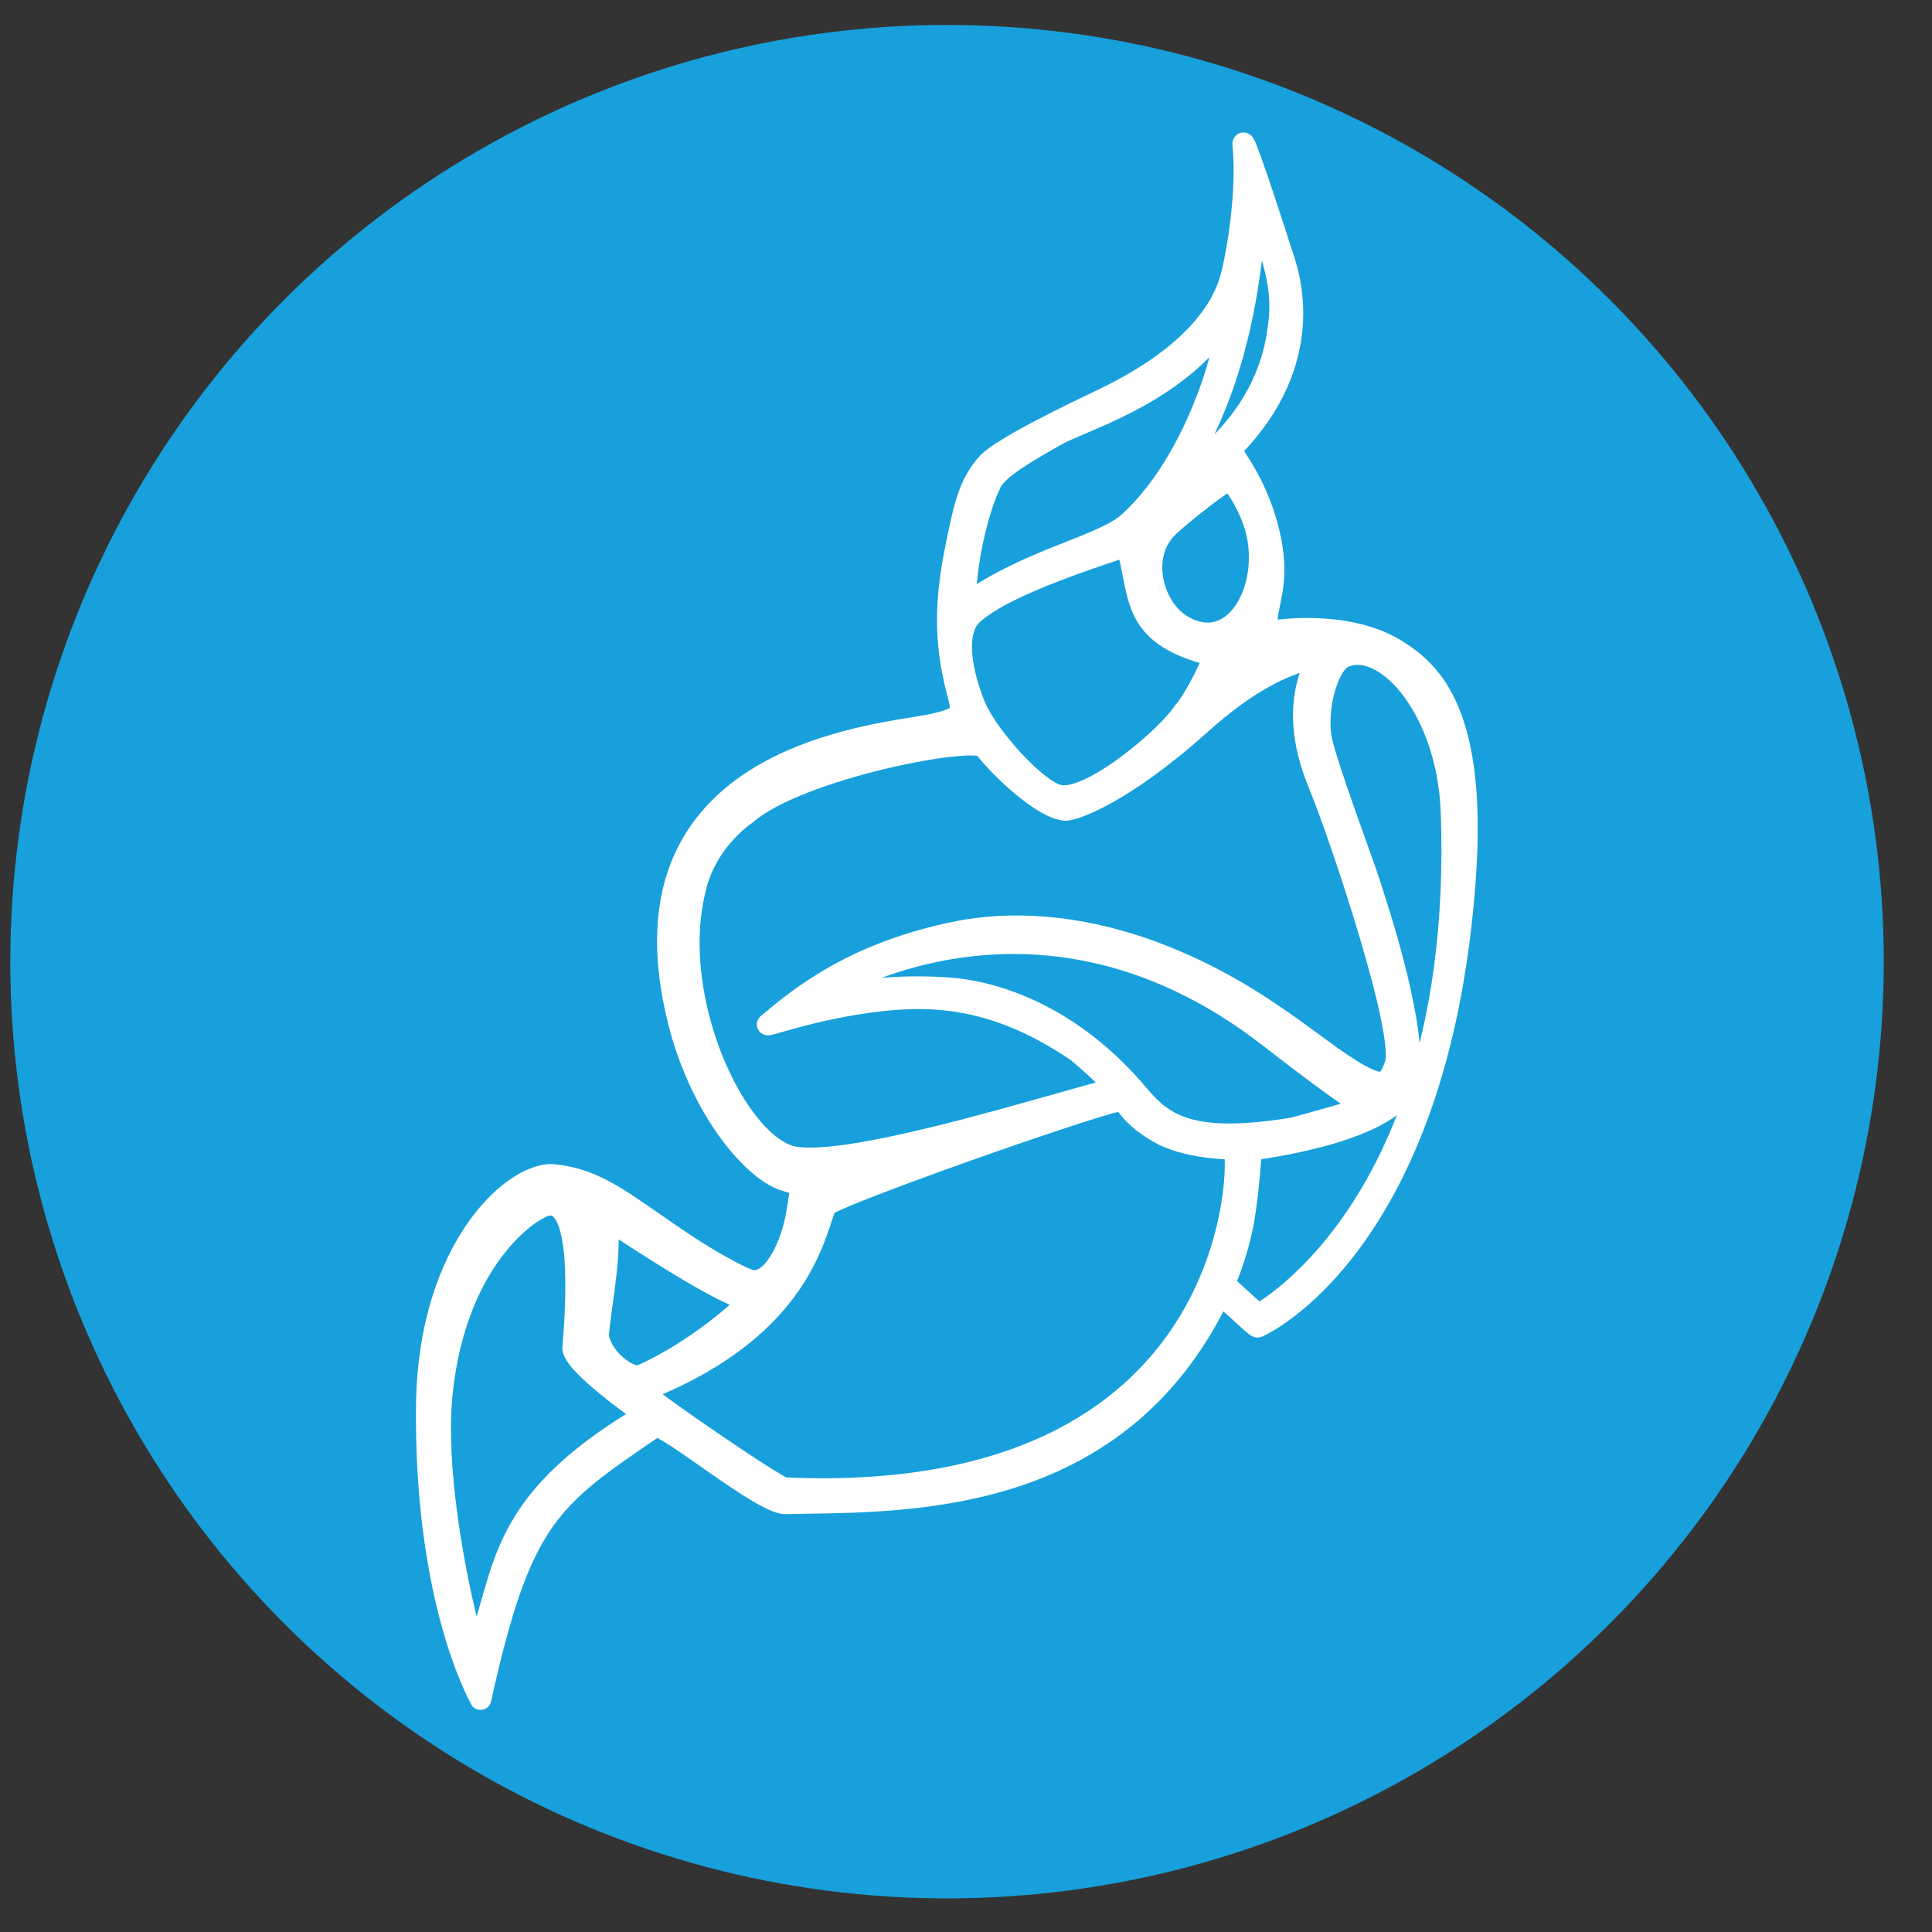
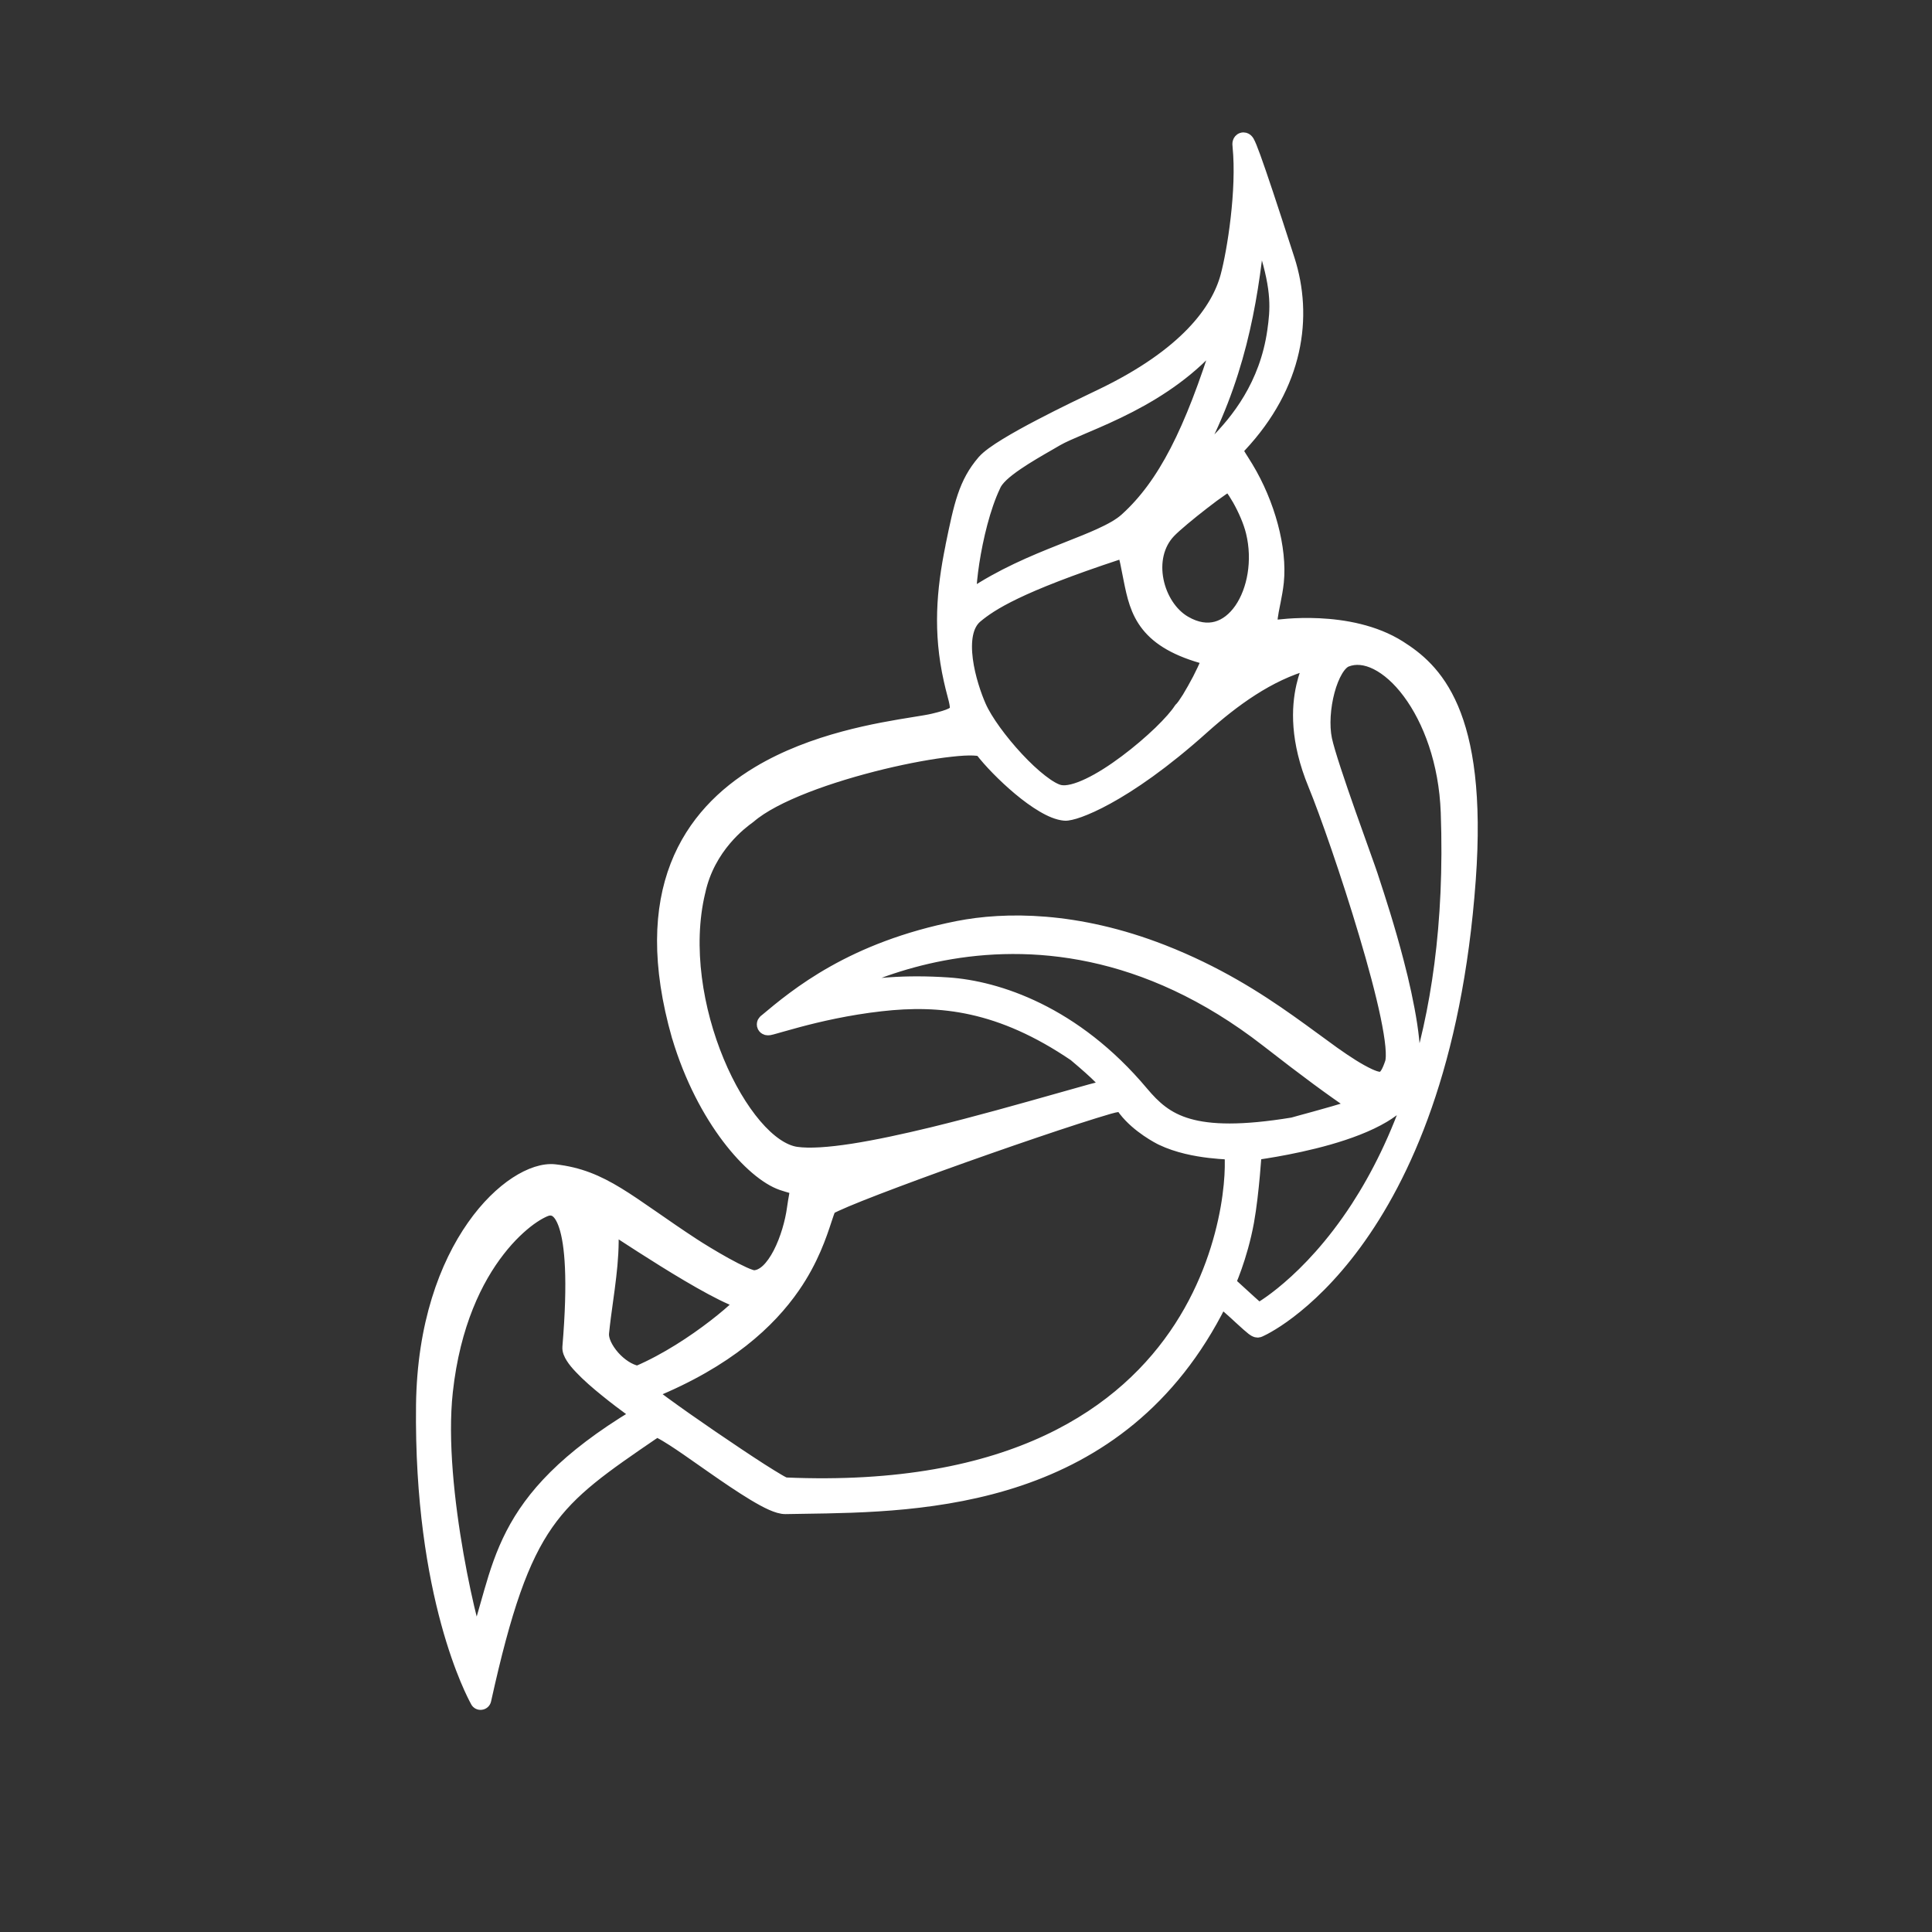
<svg xmlns="http://www.w3.org/2000/svg" width="33" height="33" viewBox="0 0 33 33" fill="none">
  <rect x="0" y="0" width="33" height="33" fill="#333333" stroke="none" />
-   <circle cx="16.176" cy="16.426" r="16" fill="#17A0DB" />
-   <path d="M16.997 8.307L16.997 8.307L16.999 8.302C17.019 8.253 17.062 8.196 17.13 8.131C17.198 8.067 17.285 8.001 17.385 7.933C17.551 7.82 17.744 7.708 17.934 7.599C17.975 7.575 18.016 7.551 18.056 7.528C18.157 7.469 18.313 7.403 18.511 7.318C18.526 7.312 18.542 7.305 18.558 7.298C18.775 7.206 19.033 7.094 19.306 6.953C19.812 6.691 20.37 6.327 20.819 5.787C20.79 5.98 20.712 6.286 20.584 6.642C20.326 7.363 19.87 8.27 19.22 8.857C19.118 8.949 18.968 9.033 18.774 9.121C18.618 9.192 18.441 9.262 18.246 9.339C18.2 9.357 18.152 9.376 18.103 9.396C17.637 9.581 17.096 9.807 16.584 10.151C16.584 10.143 16.584 10.134 16.584 10.124C16.587 10.002 16.604 9.82 16.636 9.61C16.701 9.19 16.823 8.673 16.997 8.307ZM21.061 21.943L21.021 21.905C21.024 21.897 21.028 21.889 21.031 21.88C21.054 21.825 21.085 21.745 21.12 21.647C21.189 21.451 21.272 21.177 21.328 20.87C21.373 20.621 21.406 20.314 21.428 20.071C21.439 19.949 21.448 19.843 21.453 19.766C21.454 19.749 21.455 19.734 21.456 19.72C21.468 19.718 21.48 19.717 21.494 19.715C21.565 19.704 21.668 19.689 21.791 19.667C22.036 19.624 22.366 19.557 22.7 19.462C23.033 19.367 23.375 19.242 23.643 19.082C23.857 18.954 24.039 18.795 24.119 18.597C23.846 19.424 23.508 20.089 23.166 20.616C22.745 21.263 22.317 21.703 21.994 21.98C21.833 22.119 21.698 22.217 21.603 22.28C21.562 22.307 21.528 22.328 21.504 22.343C21.49 22.331 21.474 22.317 21.455 22.301C21.4 22.252 21.328 22.188 21.257 22.122C21.185 22.057 21.114 21.992 21.061 21.943ZM24.701 13.876C24.77 15.801 24.526 17.325 24.145 18.518C24.15 18.496 24.154 18.474 24.157 18.452C24.191 18.185 24.168 17.853 24.116 17.503C24.062 17.152 23.979 16.779 23.887 16.428C23.736 15.845 23.564 15.319 23.479 15.06C23.462 15.007 23.448 14.966 23.439 14.937C23.428 14.901 23.382 14.774 23.319 14.597C23.249 14.404 23.158 14.149 23.066 13.887C22.887 13.379 22.706 12.843 22.66 12.627C22.611 12.394 22.633 12.08 22.705 11.81C22.741 11.675 22.789 11.555 22.843 11.464C22.899 11.37 22.955 11.318 23.003 11.299C23.151 11.241 23.322 11.256 23.505 11.348C23.688 11.44 23.878 11.606 24.051 11.839C24.398 12.305 24.67 13.021 24.701 13.876ZM21.326 2.462C21.326 2.462 21.326 2.463 21.326 2.464L21.326 2.462ZM21.173 2.505C21.173 2.505 21.173 2.505 21.174 2.507C21.173 2.506 21.173 2.505 21.173 2.505ZM16.192 16.787C15.469 16.739 14.885 16.789 14.357 16.903C14.366 16.899 14.374 16.895 14.382 16.891C14.79 16.69 15.385 16.453 16.112 16.316C17.564 16.043 19.546 16.169 21.629 17.788C22.304 18.314 22.739 18.633 23.109 18.883C23.018 18.913 22.893 18.951 22.761 18.989C22.556 19.048 22.337 19.108 22.196 19.146C22.145 19.16 22.105 19.171 22.078 19.179C21.214 19.321 20.675 19.305 20.304 19.198C19.938 19.093 19.727 18.896 19.521 18.651C18.365 17.273 17.042 16.844 16.192 16.787ZM20.559 12.44C21.077 11.977 21.679 11.535 22.351 11.35C22.316 11.435 22.27 11.557 22.234 11.713C22.148 12.087 22.124 12.651 22.435 13.406C22.632 13.885 23.005 14.951 23.306 15.965C23.457 16.471 23.589 16.962 23.672 17.359C23.713 17.557 23.742 17.73 23.755 17.869C23.768 18.011 23.764 18.104 23.748 18.15C23.722 18.227 23.698 18.283 23.674 18.323C23.65 18.362 23.63 18.38 23.614 18.389C23.585 18.405 23.531 18.408 23.395 18.345C23.212 18.26 23.015 18.131 22.791 17.973C22.688 17.899 22.58 17.82 22.466 17.736L22.438 17.716C22.313 17.624 22.181 17.528 22.041 17.429C21.479 17.031 20.783 16.587 19.868 16.229C18.39 15.652 17.162 15.665 16.361 15.822C14.539 16.181 13.591 16.975 13.061 17.419L13.057 17.421L13.057 17.422C13.053 17.425 13.04 17.436 13.03 17.454C13.025 17.464 13.015 17.487 13.021 17.517C13.028 17.551 13.051 17.571 13.068 17.58C13.083 17.589 13.097 17.591 13.104 17.591C13.111 17.592 13.117 17.592 13.122 17.592C13.13 17.592 13.138 17.591 13.145 17.59C13.168 17.586 13.204 17.576 13.246 17.564C13.272 17.557 13.301 17.549 13.334 17.539C13.415 17.516 13.518 17.487 13.641 17.454C13.986 17.362 14.481 17.246 15.047 17.182C16.064 17.066 17.079 17.175 18.345 18.034C18.548 18.205 18.685 18.327 18.772 18.416C18.816 18.461 18.845 18.495 18.862 18.521C18.868 18.529 18.872 18.536 18.875 18.541C18.869 18.544 18.862 18.547 18.853 18.55C18.829 18.558 18.798 18.566 18.758 18.576C18.751 18.578 18.745 18.579 18.738 18.581C18.704 18.59 18.666 18.599 18.626 18.61C18.464 18.655 18.286 18.705 18.096 18.759C17.451 18.941 16.669 19.163 15.92 19.345C15.436 19.462 14.969 19.563 14.565 19.626C14.158 19.689 13.824 19.712 13.603 19.68C13.392 19.649 13.152 19.486 12.915 19.208C12.68 18.932 12.456 18.555 12.276 18.121C11.915 17.252 11.733 16.171 11.954 15.242L11.955 15.24C12.117 14.47 12.691 14.055 12.797 13.978C12.805 13.972 12.811 13.968 12.813 13.966C13.022 13.784 13.365 13.608 13.771 13.45C14.176 13.292 14.636 13.156 15.075 13.049C15.515 12.943 15.93 12.868 16.245 12.834C16.403 12.816 16.532 12.809 16.626 12.813C16.673 12.815 16.707 12.819 16.73 12.825C16.739 12.827 16.745 12.829 16.748 12.83C16.886 13.011 17.135 13.27 17.398 13.49C17.532 13.602 17.672 13.705 17.804 13.782C17.934 13.859 18.066 13.916 18.184 13.926C18.214 13.929 18.252 13.923 18.291 13.914C18.332 13.905 18.384 13.89 18.444 13.868C18.565 13.824 18.727 13.753 18.926 13.643C19.325 13.424 19.877 13.052 20.559 12.44ZM20.159 12.087C20.152 12.093 20.146 12.1 20.141 12.108C20.085 12.197 19.963 12.337 19.797 12.498C19.632 12.656 19.429 12.831 19.217 12.989C19.005 13.148 18.785 13.29 18.587 13.384C18.384 13.481 18.22 13.521 18.112 13.5C18.039 13.486 17.93 13.426 17.798 13.323C17.668 13.223 17.526 13.089 17.388 12.941C17.11 12.642 16.856 12.295 16.751 12.056C16.673 11.879 16.564 11.568 16.525 11.263C16.485 10.949 16.522 10.682 16.687 10.545C16.936 10.338 17.396 10.032 19.104 9.468C19.148 9.453 19.169 9.45 19.178 9.45C19.179 9.452 19.181 9.455 19.183 9.459C19.195 9.483 19.207 9.527 19.224 9.604C19.232 9.645 19.241 9.691 19.252 9.744C19.261 9.791 19.271 9.844 19.284 9.905C19.338 10.172 19.395 10.452 19.592 10.697C19.781 10.932 20.089 11.124 20.614 11.262C20.61 11.274 20.605 11.287 20.599 11.302C20.569 11.38 20.518 11.486 20.461 11.598C20.403 11.708 20.339 11.822 20.283 11.914C20.254 11.96 20.228 11.999 20.206 12.03C20.182 12.063 20.166 12.081 20.159 12.087ZM14.117 20.835C14.143 20.758 14.163 20.695 14.182 20.651C14.201 20.639 14.235 20.622 14.283 20.6C14.377 20.556 14.518 20.497 14.695 20.426C15.047 20.286 15.536 20.103 16.065 19.911C17.125 19.528 18.342 19.112 18.951 18.935C19.015 18.917 19.059 18.907 19.092 18.903C19.124 18.899 19.137 18.902 19.142 18.904C19.146 18.905 19.149 18.907 19.157 18.915C19.165 18.924 19.171 18.931 19.18 18.944C19.185 18.951 19.191 18.959 19.199 18.97C19.424 19.262 19.793 19.451 19.836 19.471C20.109 19.601 20.419 19.659 20.657 19.687C20.777 19.701 20.881 19.708 20.954 19.712L20.964 19.713C20.98 19.714 20.994 19.715 21.006 19.716C21.006 19.722 21.007 19.728 21.008 19.735C21.012 19.783 21.014 19.852 21.012 19.938C21.009 20.11 20.99 20.35 20.94 20.634C20.839 21.201 20.616 21.94 20.148 22.663C19.217 24.101 17.306 25.497 13.413 25.328C13.409 25.327 13.401 25.323 13.392 25.318C13.37 25.308 13.339 25.291 13.302 25.269C13.226 25.225 13.124 25.161 13.004 25.085C12.766 24.932 12.46 24.727 12.16 24.522C11.86 24.317 11.567 24.111 11.354 23.955C11.265 23.89 11.191 23.834 11.136 23.791C12.44 23.259 13.156 22.589 13.57 21.99C13.89 21.528 14.031 21.097 14.117 20.835ZM20.999 19.672C20.999 19.672 20.999 19.672 20.999 19.672L20.999 19.672ZM19.988 9.092L19.935 9.041L19.988 9.092C20.085 8.991 20.329 8.788 20.562 8.608C20.677 8.518 20.788 8.436 20.875 8.377C20.918 8.347 20.954 8.324 20.98 8.308C20.981 8.307 20.983 8.306 20.984 8.306C20.992 8.314 21.003 8.326 21.014 8.341C21.051 8.388 21.096 8.457 21.143 8.539C21.236 8.704 21.33 8.913 21.373 9.092C21.491 9.575 21.396 10.08 21.175 10.399C21.065 10.557 20.927 10.665 20.774 10.707C20.623 10.748 20.445 10.729 20.245 10.612C20.015 10.478 19.842 10.208 19.783 9.911C19.724 9.614 19.782 9.307 19.988 9.092ZM21.013 8.291C21.013 8.291 21.012 8.291 21.011 8.291L21.013 8.291ZM11.568 17.711L11.569 17.712C11.783 18.427 12.099 19.012 12.423 19.44C12.745 19.865 13.084 20.147 13.348 20.238C13.411 20.259 13.468 20.276 13.51 20.288C13.529 20.294 13.546 20.299 13.557 20.303C13.57 20.307 13.579 20.31 13.584 20.312C13.584 20.325 13.582 20.342 13.577 20.37C13.575 20.386 13.571 20.405 13.568 20.427C13.558 20.48 13.546 20.55 13.534 20.636C13.503 20.868 13.42 21.163 13.298 21.399C13.237 21.517 13.168 21.616 13.095 21.685C13.022 21.753 12.949 21.787 12.878 21.789L12.878 21.789C12.878 21.789 12.877 21.789 12.874 21.789C12.871 21.788 12.867 21.788 12.862 21.787C12.852 21.785 12.84 21.781 12.824 21.776C12.793 21.766 12.754 21.75 12.71 21.73C12.62 21.689 12.512 21.633 12.401 21.572C12.179 21.449 11.953 21.309 11.854 21.244C11.595 21.075 11.375 20.922 11.178 20.785C11.161 20.773 11.144 20.762 11.127 20.75C10.918 20.605 10.735 20.479 10.561 20.373C10.211 20.16 9.897 20.026 9.479 19.979C9.284 19.957 9.046 20.036 8.804 20.194C8.56 20.354 8.303 20.601 8.069 20.935C7.599 21.604 7.215 22.623 7.198 24C7.16 27.283 8.065 28.949 8.126 29.061C8.127 29.063 8.127 29.065 8.128 29.066C8.146 29.1 8.183 29.119 8.221 29.113C8.259 29.108 8.29 29.08 8.298 29.042C8.643 27.48 8.937 26.637 9.36 26.033C9.774 25.443 10.315 25.073 11.18 24.482L11.217 24.457C11.228 24.461 11.244 24.467 11.266 24.478C11.321 24.505 11.396 24.55 11.488 24.609C11.634 24.703 11.814 24.829 12.006 24.964C12.053 24.997 12.101 25.03 12.149 25.064C12.393 25.235 12.649 25.409 12.868 25.541C12.978 25.607 13.081 25.664 13.171 25.704C13.257 25.742 13.344 25.771 13.416 25.77C13.514 25.768 13.617 25.767 13.722 25.765C15.768 25.736 19.155 25.689 20.866 22.257C20.869 22.259 20.872 22.262 20.875 22.264C20.932 22.308 21.006 22.373 21.083 22.443C21.11 22.468 21.137 22.492 21.163 22.517C21.212 22.562 21.26 22.605 21.3 22.641C21.331 22.668 21.36 22.693 21.383 22.711C21.395 22.719 21.407 22.728 21.418 22.735C21.424 22.738 21.431 22.743 21.44 22.746C21.446 22.749 21.463 22.755 21.484 22.755C21.494 22.754 21.502 22.752 21.504 22.752L21.504 22.752L21.51 22.75L21.517 22.747L21.528 22.743C21.536 22.739 21.547 22.735 21.559 22.728C21.585 22.716 21.621 22.697 21.666 22.671C21.756 22.62 21.883 22.54 22.035 22.424C22.339 22.193 22.745 21.82 23.163 21.25C24.001 20.108 24.886 18.181 25.115 15.029C25.22 13.589 25.072 12.685 24.819 12.092C24.564 11.495 24.207 11.221 23.916 11.036C23.481 10.76 22.951 10.672 22.532 10.652C22.321 10.642 22.136 10.649 22.001 10.659C21.933 10.664 21.878 10.67 21.838 10.674C21.802 10.679 21.77 10.683 21.771 10.683C21.75 10.685 21.74 10.683 21.737 10.682C21.737 10.682 21.737 10.681 21.736 10.681C21.729 10.665 21.724 10.625 21.734 10.545C21.742 10.481 21.757 10.406 21.774 10.32C21.777 10.306 21.78 10.291 21.783 10.276C21.803 10.173 21.825 10.059 21.837 9.942C21.896 9.368 21.686 8.594 21.314 7.978C21.283 7.927 21.255 7.883 21.232 7.846C21.221 7.83 21.212 7.816 21.204 7.802C21.174 7.756 21.16 7.729 21.153 7.71C21.148 7.696 21.149 7.692 21.15 7.689L21.15 7.689C21.153 7.68 21.163 7.664 21.194 7.631C22.179 6.579 22.337 5.406 22.022 4.426C21.723 3.499 21.543 2.96 21.44 2.677C21.39 2.539 21.355 2.453 21.332 2.414L21.332 2.413C21.327 2.406 21.315 2.385 21.294 2.371C21.283 2.363 21.251 2.345 21.211 2.358C21.172 2.37 21.157 2.401 21.152 2.412C21.142 2.434 21.142 2.456 21.142 2.464V2.465C21.142 2.477 21.143 2.49 21.145 2.503C21.219 3.244 21.053 4.289 20.939 4.712C20.785 5.286 20.249 6.042 18.796 6.739C18.777 6.748 18.756 6.758 18.731 6.77C18.53 6.866 18.143 7.051 17.767 7.248C17.555 7.358 17.346 7.473 17.173 7.579C17.004 7.682 16.859 7.784 16.786 7.868C16.463 8.243 16.385 8.625 16.241 9.325L16.241 9.33C16.086 10.086 16.028 10.799 16.211 11.617C16.23 11.704 16.251 11.786 16.269 11.854C16.279 11.895 16.289 11.93 16.296 11.959C16.317 12.049 16.32 12.093 16.313 12.12C16.309 12.137 16.298 12.158 16.241 12.186C16.181 12.216 16.085 12.245 15.934 12.281C15.863 12.298 15.75 12.316 15.607 12.339C15.011 12.435 13.882 12.617 12.94 13.183C12.351 13.537 11.827 14.045 11.541 14.782C11.256 15.518 11.214 16.472 11.568 17.711ZM11.238 24.442C11.238 24.442 11.238 24.442 11.238 24.442L11.238 24.442ZM9.698 23.008C9.693 23.074 9.724 23.14 9.759 23.194C9.795 23.252 9.847 23.314 9.907 23.376C10.025 23.502 10.184 23.64 10.342 23.767C10.499 23.895 10.657 24.013 10.776 24.1C10.806 24.122 10.834 24.142 10.858 24.16C9.646 24.892 9.068 25.544 8.733 26.192C8.561 26.525 8.455 26.853 8.36 27.184C8.339 27.255 8.319 27.327 8.299 27.398C8.248 27.58 8.196 27.762 8.135 27.949C8.114 27.875 8.09 27.786 8.065 27.684C7.991 27.393 7.905 26.999 7.827 26.557C7.671 25.671 7.552 24.601 7.643 23.77C7.769 22.623 8.152 21.852 8.531 21.366C8.72 21.122 8.909 20.95 9.063 20.837C9.141 20.781 9.209 20.74 9.264 20.713C9.321 20.684 9.357 20.674 9.373 20.672C9.411 20.667 9.451 20.671 9.491 20.699C9.534 20.729 9.59 20.796 9.639 20.946C9.738 21.248 9.795 21.847 9.698 23.008ZM21.738 5.651C21.607 6.573 21.115 7.18 20.741 7.554C20.605 7.69 20.493 7.799 20.405 7.88C20.406 7.879 20.407 7.877 20.408 7.875C21.17 6.497 21.388 5.192 21.512 4.01C21.545 4.105 21.575 4.198 21.593 4.255C21.707 4.619 21.755 4.877 21.769 5.088C21.783 5.299 21.764 5.466 21.738 5.651ZM12.189 22.633C11.842 22.901 11.368 23.215 10.89 23.42C10.756 23.394 10.608 23.296 10.491 23.165C10.431 23.097 10.382 23.023 10.35 22.953C10.318 22.882 10.306 22.82 10.311 22.771C10.33 22.581 10.355 22.401 10.38 22.221C10.399 22.084 10.418 21.947 10.434 21.805C10.465 21.541 10.484 21.275 10.472 20.997C10.478 21.001 10.483 21.005 10.489 21.009C10.528 21.034 10.572 21.063 10.621 21.095C10.808 21.217 11.062 21.381 11.332 21.549C11.602 21.717 11.89 21.889 12.143 22.025C12.269 22.093 12.388 22.152 12.493 22.198C12.541 22.219 12.588 22.238 12.632 22.253C12.622 22.263 12.611 22.274 12.598 22.286C12.507 22.375 12.365 22.497 12.189 22.633Z" fill="white" stroke="white" stroke-width="0.184" stroke-linejoin="round" />
+   <path d="M16.997 8.307L16.997 8.307L16.999 8.302C17.019 8.253 17.062 8.196 17.13 8.131C17.198 8.067 17.285 8.001 17.385 7.933C17.551 7.82 17.744 7.708 17.934 7.599C17.975 7.575 18.016 7.551 18.056 7.528C18.157 7.469 18.313 7.403 18.511 7.318C18.526 7.312 18.542 7.305 18.558 7.298C18.775 7.206 19.033 7.094 19.306 6.953C19.812 6.691 20.37 6.327 20.819 5.787C20.326 7.363 19.87 8.27 19.22 8.857C19.118 8.949 18.968 9.033 18.774 9.121C18.618 9.192 18.441 9.262 18.246 9.339C18.2 9.357 18.152 9.376 18.103 9.396C17.637 9.581 17.096 9.807 16.584 10.151C16.584 10.143 16.584 10.134 16.584 10.124C16.587 10.002 16.604 9.82 16.636 9.61C16.701 9.19 16.823 8.673 16.997 8.307ZM21.061 21.943L21.021 21.905C21.024 21.897 21.028 21.889 21.031 21.88C21.054 21.825 21.085 21.745 21.12 21.647C21.189 21.451 21.272 21.177 21.328 20.87C21.373 20.621 21.406 20.314 21.428 20.071C21.439 19.949 21.448 19.843 21.453 19.766C21.454 19.749 21.455 19.734 21.456 19.72C21.468 19.718 21.48 19.717 21.494 19.715C21.565 19.704 21.668 19.689 21.791 19.667C22.036 19.624 22.366 19.557 22.7 19.462C23.033 19.367 23.375 19.242 23.643 19.082C23.857 18.954 24.039 18.795 24.119 18.597C23.846 19.424 23.508 20.089 23.166 20.616C22.745 21.263 22.317 21.703 21.994 21.98C21.833 22.119 21.698 22.217 21.603 22.28C21.562 22.307 21.528 22.328 21.504 22.343C21.49 22.331 21.474 22.317 21.455 22.301C21.4 22.252 21.328 22.188 21.257 22.122C21.185 22.057 21.114 21.992 21.061 21.943ZM24.701 13.876C24.77 15.801 24.526 17.325 24.145 18.518C24.15 18.496 24.154 18.474 24.157 18.452C24.191 18.185 24.168 17.853 24.116 17.503C24.062 17.152 23.979 16.779 23.887 16.428C23.736 15.845 23.564 15.319 23.479 15.06C23.462 15.007 23.448 14.966 23.439 14.937C23.428 14.901 23.382 14.774 23.319 14.597C23.249 14.404 23.158 14.149 23.066 13.887C22.887 13.379 22.706 12.843 22.66 12.627C22.611 12.394 22.633 12.08 22.705 11.81C22.741 11.675 22.789 11.555 22.843 11.464C22.899 11.37 22.955 11.318 23.003 11.299C23.151 11.241 23.322 11.256 23.505 11.348C23.688 11.44 23.878 11.606 24.051 11.839C24.398 12.305 24.67 13.021 24.701 13.876ZM21.326 2.462C21.326 2.462 21.326 2.463 21.326 2.464L21.326 2.462ZM21.173 2.505C21.173 2.505 21.173 2.505 21.174 2.507C21.173 2.506 21.173 2.505 21.173 2.505ZM16.192 16.787C15.469 16.739 14.885 16.789 14.357 16.903C14.366 16.899 14.374 16.895 14.382 16.891C14.79 16.69 15.385 16.453 16.112 16.316C17.564 16.043 19.546 16.169 21.629 17.788C22.304 18.314 22.739 18.633 23.109 18.883C23.018 18.913 22.893 18.951 22.761 18.989C22.556 19.048 22.337 19.108 22.196 19.146C22.145 19.16 22.105 19.171 22.078 19.179C21.214 19.321 20.675 19.305 20.304 19.198C19.938 19.093 19.727 18.896 19.521 18.651C18.365 17.273 17.042 16.844 16.192 16.787ZM20.559 12.44C21.077 11.977 21.679 11.535 22.351 11.35C22.316 11.435 22.27 11.557 22.234 11.713C22.148 12.087 22.124 12.651 22.435 13.406C22.632 13.885 23.005 14.951 23.306 15.965C23.457 16.471 23.589 16.962 23.672 17.359C23.713 17.557 23.742 17.73 23.755 17.869C23.768 18.011 23.764 18.104 23.748 18.15C23.722 18.227 23.698 18.283 23.674 18.323C23.65 18.362 23.63 18.38 23.614 18.389C23.585 18.405 23.531 18.408 23.395 18.345C23.212 18.26 23.015 18.131 22.791 17.973C22.688 17.899 22.58 17.82 22.466 17.736L22.438 17.716C22.313 17.624 22.181 17.528 22.041 17.429C21.479 17.031 20.783 16.587 19.868 16.229C18.39 15.652 17.162 15.665 16.361 15.822C14.539 16.181 13.591 16.975 13.061 17.419L13.057 17.421L13.057 17.422C13.053 17.425 13.04 17.436 13.03 17.454C13.025 17.464 13.015 17.487 13.021 17.517C13.028 17.551 13.051 17.571 13.068 17.58C13.083 17.589 13.097 17.591 13.104 17.591C13.111 17.592 13.117 17.592 13.122 17.592C13.13 17.592 13.138 17.591 13.145 17.59C13.168 17.586 13.204 17.576 13.246 17.564C13.272 17.557 13.301 17.549 13.334 17.539C13.415 17.516 13.518 17.487 13.641 17.454C13.986 17.362 14.481 17.246 15.047 17.182C16.064 17.066 17.079 17.175 18.345 18.034C18.548 18.205 18.685 18.327 18.772 18.416C18.816 18.461 18.845 18.495 18.862 18.521C18.868 18.529 18.872 18.536 18.875 18.541C18.869 18.544 18.862 18.547 18.853 18.55C18.829 18.558 18.798 18.566 18.758 18.576C18.751 18.578 18.745 18.579 18.738 18.581C18.704 18.59 18.666 18.599 18.626 18.61C18.464 18.655 18.286 18.705 18.096 18.759C17.451 18.941 16.669 19.163 15.92 19.345C15.436 19.462 14.969 19.563 14.565 19.626C14.158 19.689 13.824 19.712 13.603 19.68C13.392 19.649 13.152 19.486 12.915 19.208C12.68 18.932 12.456 18.555 12.276 18.121C11.915 17.252 11.733 16.171 11.954 15.242L11.955 15.24C12.117 14.47 12.691 14.055 12.797 13.978C12.805 13.972 12.811 13.968 12.813 13.966C13.022 13.784 13.365 13.608 13.771 13.45C14.176 13.292 14.636 13.156 15.075 13.049C15.515 12.943 15.93 12.868 16.245 12.834C16.403 12.816 16.532 12.809 16.626 12.813C16.673 12.815 16.707 12.819 16.73 12.825C16.739 12.827 16.745 12.829 16.748 12.83C16.886 13.011 17.135 13.27 17.398 13.49C17.532 13.602 17.672 13.705 17.804 13.782C17.934 13.859 18.066 13.916 18.184 13.926C18.214 13.929 18.252 13.923 18.291 13.914C18.332 13.905 18.384 13.89 18.444 13.868C18.565 13.824 18.727 13.753 18.926 13.643C19.325 13.424 19.877 13.052 20.559 12.44ZM20.159 12.087C20.152 12.093 20.146 12.1 20.141 12.108C20.085 12.197 19.963 12.337 19.797 12.498C19.632 12.656 19.429 12.831 19.217 12.989C19.005 13.148 18.785 13.29 18.587 13.384C18.384 13.481 18.22 13.521 18.112 13.5C18.039 13.486 17.93 13.426 17.798 13.323C17.668 13.223 17.526 13.089 17.388 12.941C17.11 12.642 16.856 12.295 16.751 12.056C16.673 11.879 16.564 11.568 16.525 11.263C16.485 10.949 16.522 10.682 16.687 10.545C16.936 10.338 17.396 10.032 19.104 9.468C19.148 9.453 19.169 9.45 19.178 9.45C19.179 9.452 19.181 9.455 19.183 9.459C19.195 9.483 19.207 9.527 19.224 9.604C19.232 9.645 19.241 9.691 19.252 9.744C19.261 9.791 19.271 9.844 19.284 9.905C19.338 10.172 19.395 10.452 19.592 10.697C19.781 10.932 20.089 11.124 20.614 11.262C20.61 11.274 20.605 11.287 20.599 11.302C20.569 11.38 20.518 11.486 20.461 11.598C20.403 11.708 20.339 11.822 20.283 11.914C20.254 11.96 20.228 11.999 20.206 12.03C20.182 12.063 20.166 12.081 20.159 12.087ZM14.117 20.835C14.143 20.758 14.163 20.695 14.182 20.651C14.201 20.639 14.235 20.622 14.283 20.6C14.377 20.556 14.518 20.497 14.695 20.426C15.047 20.286 15.536 20.103 16.065 19.911C17.125 19.528 18.342 19.112 18.951 18.935C19.015 18.917 19.059 18.907 19.092 18.903C19.124 18.899 19.137 18.902 19.142 18.904C19.146 18.905 19.149 18.907 19.157 18.915C19.165 18.924 19.171 18.931 19.18 18.944C19.185 18.951 19.191 18.959 19.199 18.97C19.424 19.262 19.793 19.451 19.836 19.471C20.109 19.601 20.419 19.659 20.657 19.687C20.777 19.701 20.881 19.708 20.954 19.712L20.964 19.713C20.98 19.714 20.994 19.715 21.006 19.716C21.006 19.722 21.007 19.728 21.008 19.735C21.012 19.783 21.014 19.852 21.012 19.938C21.009 20.11 20.99 20.35 20.94 20.634C20.839 21.201 20.616 21.94 20.148 22.663C19.217 24.101 17.306 25.497 13.413 25.328C13.409 25.327 13.401 25.323 13.392 25.318C13.37 25.308 13.339 25.291 13.302 25.269C13.226 25.225 13.124 25.161 13.004 25.085C12.766 24.932 12.46 24.727 12.16 24.522C11.86 24.317 11.567 24.111 11.354 23.955C11.265 23.89 11.191 23.834 11.136 23.791C12.44 23.259 13.156 22.589 13.57 21.99C13.89 21.528 14.031 21.097 14.117 20.835ZM20.999 19.672C20.999 19.672 20.999 19.672 20.999 19.672L20.999 19.672ZM19.988 9.092L19.935 9.041L19.988 9.092C20.085 8.991 20.329 8.788 20.562 8.608C20.677 8.518 20.788 8.436 20.875 8.377C20.918 8.347 20.954 8.324 20.98 8.308C20.981 8.307 20.983 8.306 20.984 8.306C20.992 8.314 21.003 8.326 21.014 8.341C21.051 8.388 21.096 8.457 21.143 8.539C21.236 8.704 21.33 8.913 21.373 9.092C21.491 9.575 21.396 10.08 21.175 10.399C21.065 10.557 20.927 10.665 20.774 10.707C20.623 10.748 20.445 10.729 20.245 10.612C20.015 10.478 19.842 10.208 19.783 9.911C19.724 9.614 19.782 9.307 19.988 9.092ZM21.013 8.291C21.013 8.291 21.012 8.291 21.011 8.291L21.013 8.291ZM11.568 17.711L11.569 17.712C11.783 18.427 12.099 19.012 12.423 19.44C12.745 19.865 13.084 20.147 13.348 20.238C13.411 20.259 13.468 20.276 13.51 20.288C13.529 20.294 13.546 20.299 13.557 20.303C13.57 20.307 13.579 20.31 13.584 20.312C13.584 20.325 13.582 20.342 13.577 20.37C13.575 20.386 13.571 20.405 13.568 20.427C13.558 20.48 13.546 20.55 13.534 20.636C13.503 20.868 13.42 21.163 13.298 21.399C13.237 21.517 13.168 21.616 13.095 21.685C13.022 21.753 12.949 21.787 12.878 21.789L12.878 21.789C12.878 21.789 12.877 21.789 12.874 21.789C12.871 21.788 12.867 21.788 12.862 21.787C12.852 21.785 12.84 21.781 12.824 21.776C12.793 21.766 12.754 21.75 12.71 21.73C12.62 21.689 12.512 21.633 12.401 21.572C12.179 21.449 11.953 21.309 11.854 21.244C11.595 21.075 11.375 20.922 11.178 20.785C11.161 20.773 11.144 20.762 11.127 20.75C10.918 20.605 10.735 20.479 10.561 20.373C10.211 20.16 9.897 20.026 9.479 19.979C9.284 19.957 9.046 20.036 8.804 20.194C8.56 20.354 8.303 20.601 8.069 20.935C7.599 21.604 7.215 22.623 7.198 24C7.16 27.283 8.065 28.949 8.126 29.061C8.127 29.063 8.127 29.065 8.128 29.066C8.146 29.1 8.183 29.119 8.221 29.113C8.259 29.108 8.29 29.08 8.298 29.042C8.643 27.48 8.937 26.637 9.36 26.033C9.774 25.443 10.315 25.073 11.18 24.482L11.217 24.457C11.228 24.461 11.244 24.467 11.266 24.478C11.321 24.505 11.396 24.55 11.488 24.609C11.634 24.703 11.814 24.829 12.006 24.964C12.053 24.997 12.101 25.03 12.149 25.064C12.393 25.235 12.649 25.409 12.868 25.541C12.978 25.607 13.081 25.664 13.171 25.704C13.257 25.742 13.344 25.771 13.416 25.77C13.514 25.768 13.617 25.767 13.722 25.765C15.768 25.736 19.155 25.689 20.866 22.257C20.869 22.259 20.872 22.262 20.875 22.264C20.932 22.308 21.006 22.373 21.083 22.443C21.11 22.468 21.137 22.492 21.163 22.517C21.212 22.562 21.26 22.605 21.3 22.641C21.331 22.668 21.36 22.693 21.383 22.711C21.395 22.719 21.407 22.728 21.418 22.735C21.424 22.738 21.431 22.743 21.44 22.746C21.446 22.749 21.463 22.755 21.484 22.755C21.494 22.754 21.502 22.752 21.504 22.752L21.504 22.752L21.51 22.75L21.517 22.747L21.528 22.743C21.536 22.739 21.547 22.735 21.559 22.728C21.585 22.716 21.621 22.697 21.666 22.671C21.756 22.62 21.883 22.54 22.035 22.424C22.339 22.193 22.745 21.82 23.163 21.25C24.001 20.108 24.886 18.181 25.115 15.029C25.22 13.589 25.072 12.685 24.819 12.092C24.564 11.495 24.207 11.221 23.916 11.036C23.481 10.76 22.951 10.672 22.532 10.652C22.321 10.642 22.136 10.649 22.001 10.659C21.933 10.664 21.878 10.67 21.838 10.674C21.802 10.679 21.77 10.683 21.771 10.683C21.75 10.685 21.74 10.683 21.737 10.682C21.737 10.682 21.737 10.681 21.736 10.681C21.729 10.665 21.724 10.625 21.734 10.545C21.742 10.481 21.757 10.406 21.774 10.32C21.777 10.306 21.78 10.291 21.783 10.276C21.803 10.173 21.825 10.059 21.837 9.942C21.896 9.368 21.686 8.594 21.314 7.978C21.283 7.927 21.255 7.883 21.232 7.846C21.221 7.83 21.212 7.816 21.204 7.802C21.174 7.756 21.16 7.729 21.153 7.71C21.148 7.696 21.149 7.692 21.15 7.689L21.15 7.689C21.153 7.68 21.163 7.664 21.194 7.631C22.179 6.579 22.337 5.406 22.022 4.426C21.723 3.499 21.543 2.96 21.44 2.677C21.39 2.539 21.355 2.453 21.332 2.414L21.332 2.413C21.327 2.406 21.315 2.385 21.294 2.371C21.283 2.363 21.251 2.345 21.211 2.358C21.172 2.37 21.157 2.401 21.152 2.412C21.142 2.434 21.142 2.456 21.142 2.464V2.465C21.142 2.477 21.143 2.49 21.145 2.503C21.219 3.244 21.053 4.289 20.939 4.712C20.785 5.286 20.249 6.042 18.796 6.739C18.777 6.748 18.756 6.758 18.731 6.77C18.53 6.866 18.143 7.051 17.767 7.248C17.555 7.358 17.346 7.473 17.173 7.579C17.004 7.682 16.859 7.784 16.786 7.868C16.463 8.243 16.385 8.625 16.241 9.325L16.241 9.33C16.086 10.086 16.028 10.799 16.211 11.617C16.23 11.704 16.251 11.786 16.269 11.854C16.279 11.895 16.289 11.93 16.296 11.959C16.317 12.049 16.32 12.093 16.313 12.12C16.309 12.137 16.298 12.158 16.241 12.186C16.181 12.216 16.085 12.245 15.934 12.281C15.863 12.298 15.75 12.316 15.607 12.339C15.011 12.435 13.882 12.617 12.94 13.183C12.351 13.537 11.827 14.045 11.541 14.782C11.256 15.518 11.214 16.472 11.568 17.711ZM11.238 24.442C11.238 24.442 11.238 24.442 11.238 24.442L11.238 24.442ZM9.698 23.008C9.693 23.074 9.724 23.14 9.759 23.194C9.795 23.252 9.847 23.314 9.907 23.376C10.025 23.502 10.184 23.64 10.342 23.767C10.499 23.895 10.657 24.013 10.776 24.1C10.806 24.122 10.834 24.142 10.858 24.16C9.646 24.892 9.068 25.544 8.733 26.192C8.561 26.525 8.455 26.853 8.36 27.184C8.339 27.255 8.319 27.327 8.299 27.398C8.248 27.58 8.196 27.762 8.135 27.949C8.114 27.875 8.09 27.786 8.065 27.684C7.991 27.393 7.905 26.999 7.827 26.557C7.671 25.671 7.552 24.601 7.643 23.77C7.769 22.623 8.152 21.852 8.531 21.366C8.72 21.122 8.909 20.95 9.063 20.837C9.141 20.781 9.209 20.74 9.264 20.713C9.321 20.684 9.357 20.674 9.373 20.672C9.411 20.667 9.451 20.671 9.491 20.699C9.534 20.729 9.59 20.796 9.639 20.946C9.738 21.248 9.795 21.847 9.698 23.008ZM21.738 5.651C21.607 6.573 21.115 7.18 20.741 7.554C20.605 7.69 20.493 7.799 20.405 7.88C20.406 7.879 20.407 7.877 20.408 7.875C21.17 6.497 21.388 5.192 21.512 4.01C21.545 4.105 21.575 4.198 21.593 4.255C21.707 4.619 21.755 4.877 21.769 5.088C21.783 5.299 21.764 5.466 21.738 5.651ZM12.189 22.633C11.842 22.901 11.368 23.215 10.89 23.42C10.756 23.394 10.608 23.296 10.491 23.165C10.431 23.097 10.382 23.023 10.35 22.953C10.318 22.882 10.306 22.82 10.311 22.771C10.33 22.581 10.355 22.401 10.38 22.221C10.399 22.084 10.418 21.947 10.434 21.805C10.465 21.541 10.484 21.275 10.472 20.997C10.478 21.001 10.483 21.005 10.489 21.009C10.528 21.034 10.572 21.063 10.621 21.095C10.808 21.217 11.062 21.381 11.332 21.549C11.602 21.717 11.89 21.889 12.143 22.025C12.269 22.093 12.388 22.152 12.493 22.198C12.541 22.219 12.588 22.238 12.632 22.253C12.622 22.263 12.611 22.274 12.598 22.286C12.507 22.375 12.365 22.497 12.189 22.633Z" fill="white" stroke="white" stroke-width="0.184" stroke-linejoin="round" />
</svg>